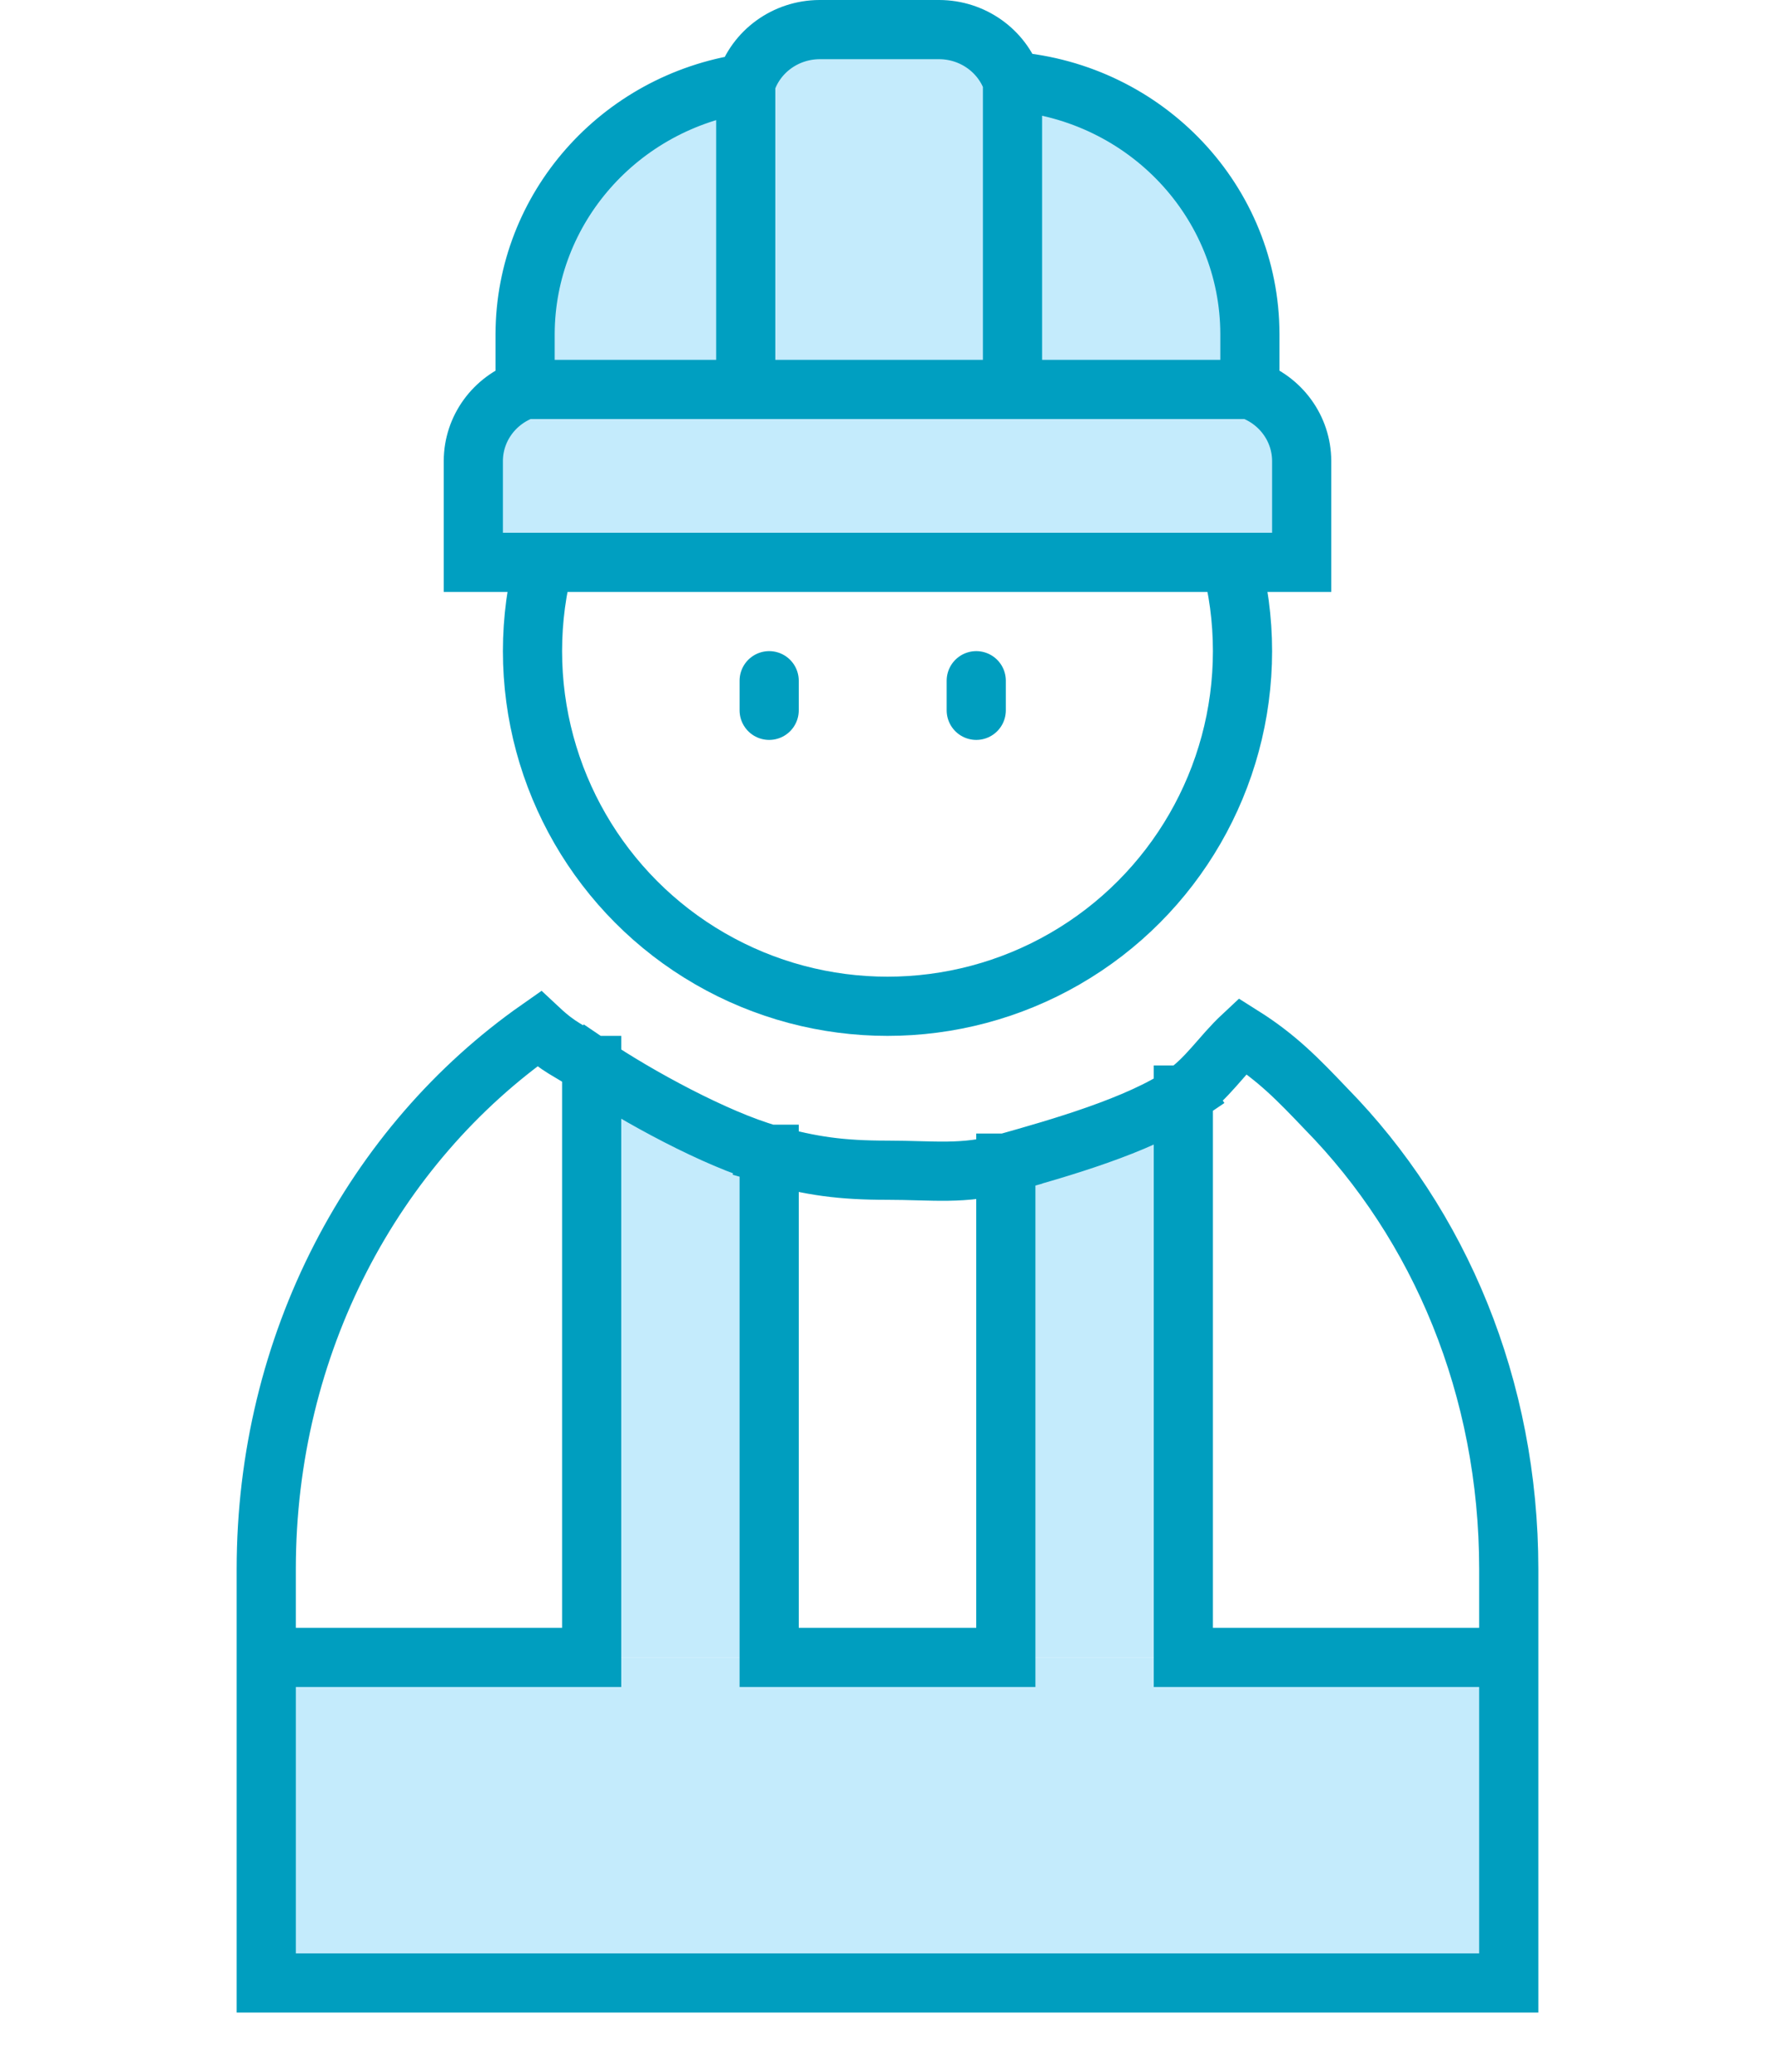
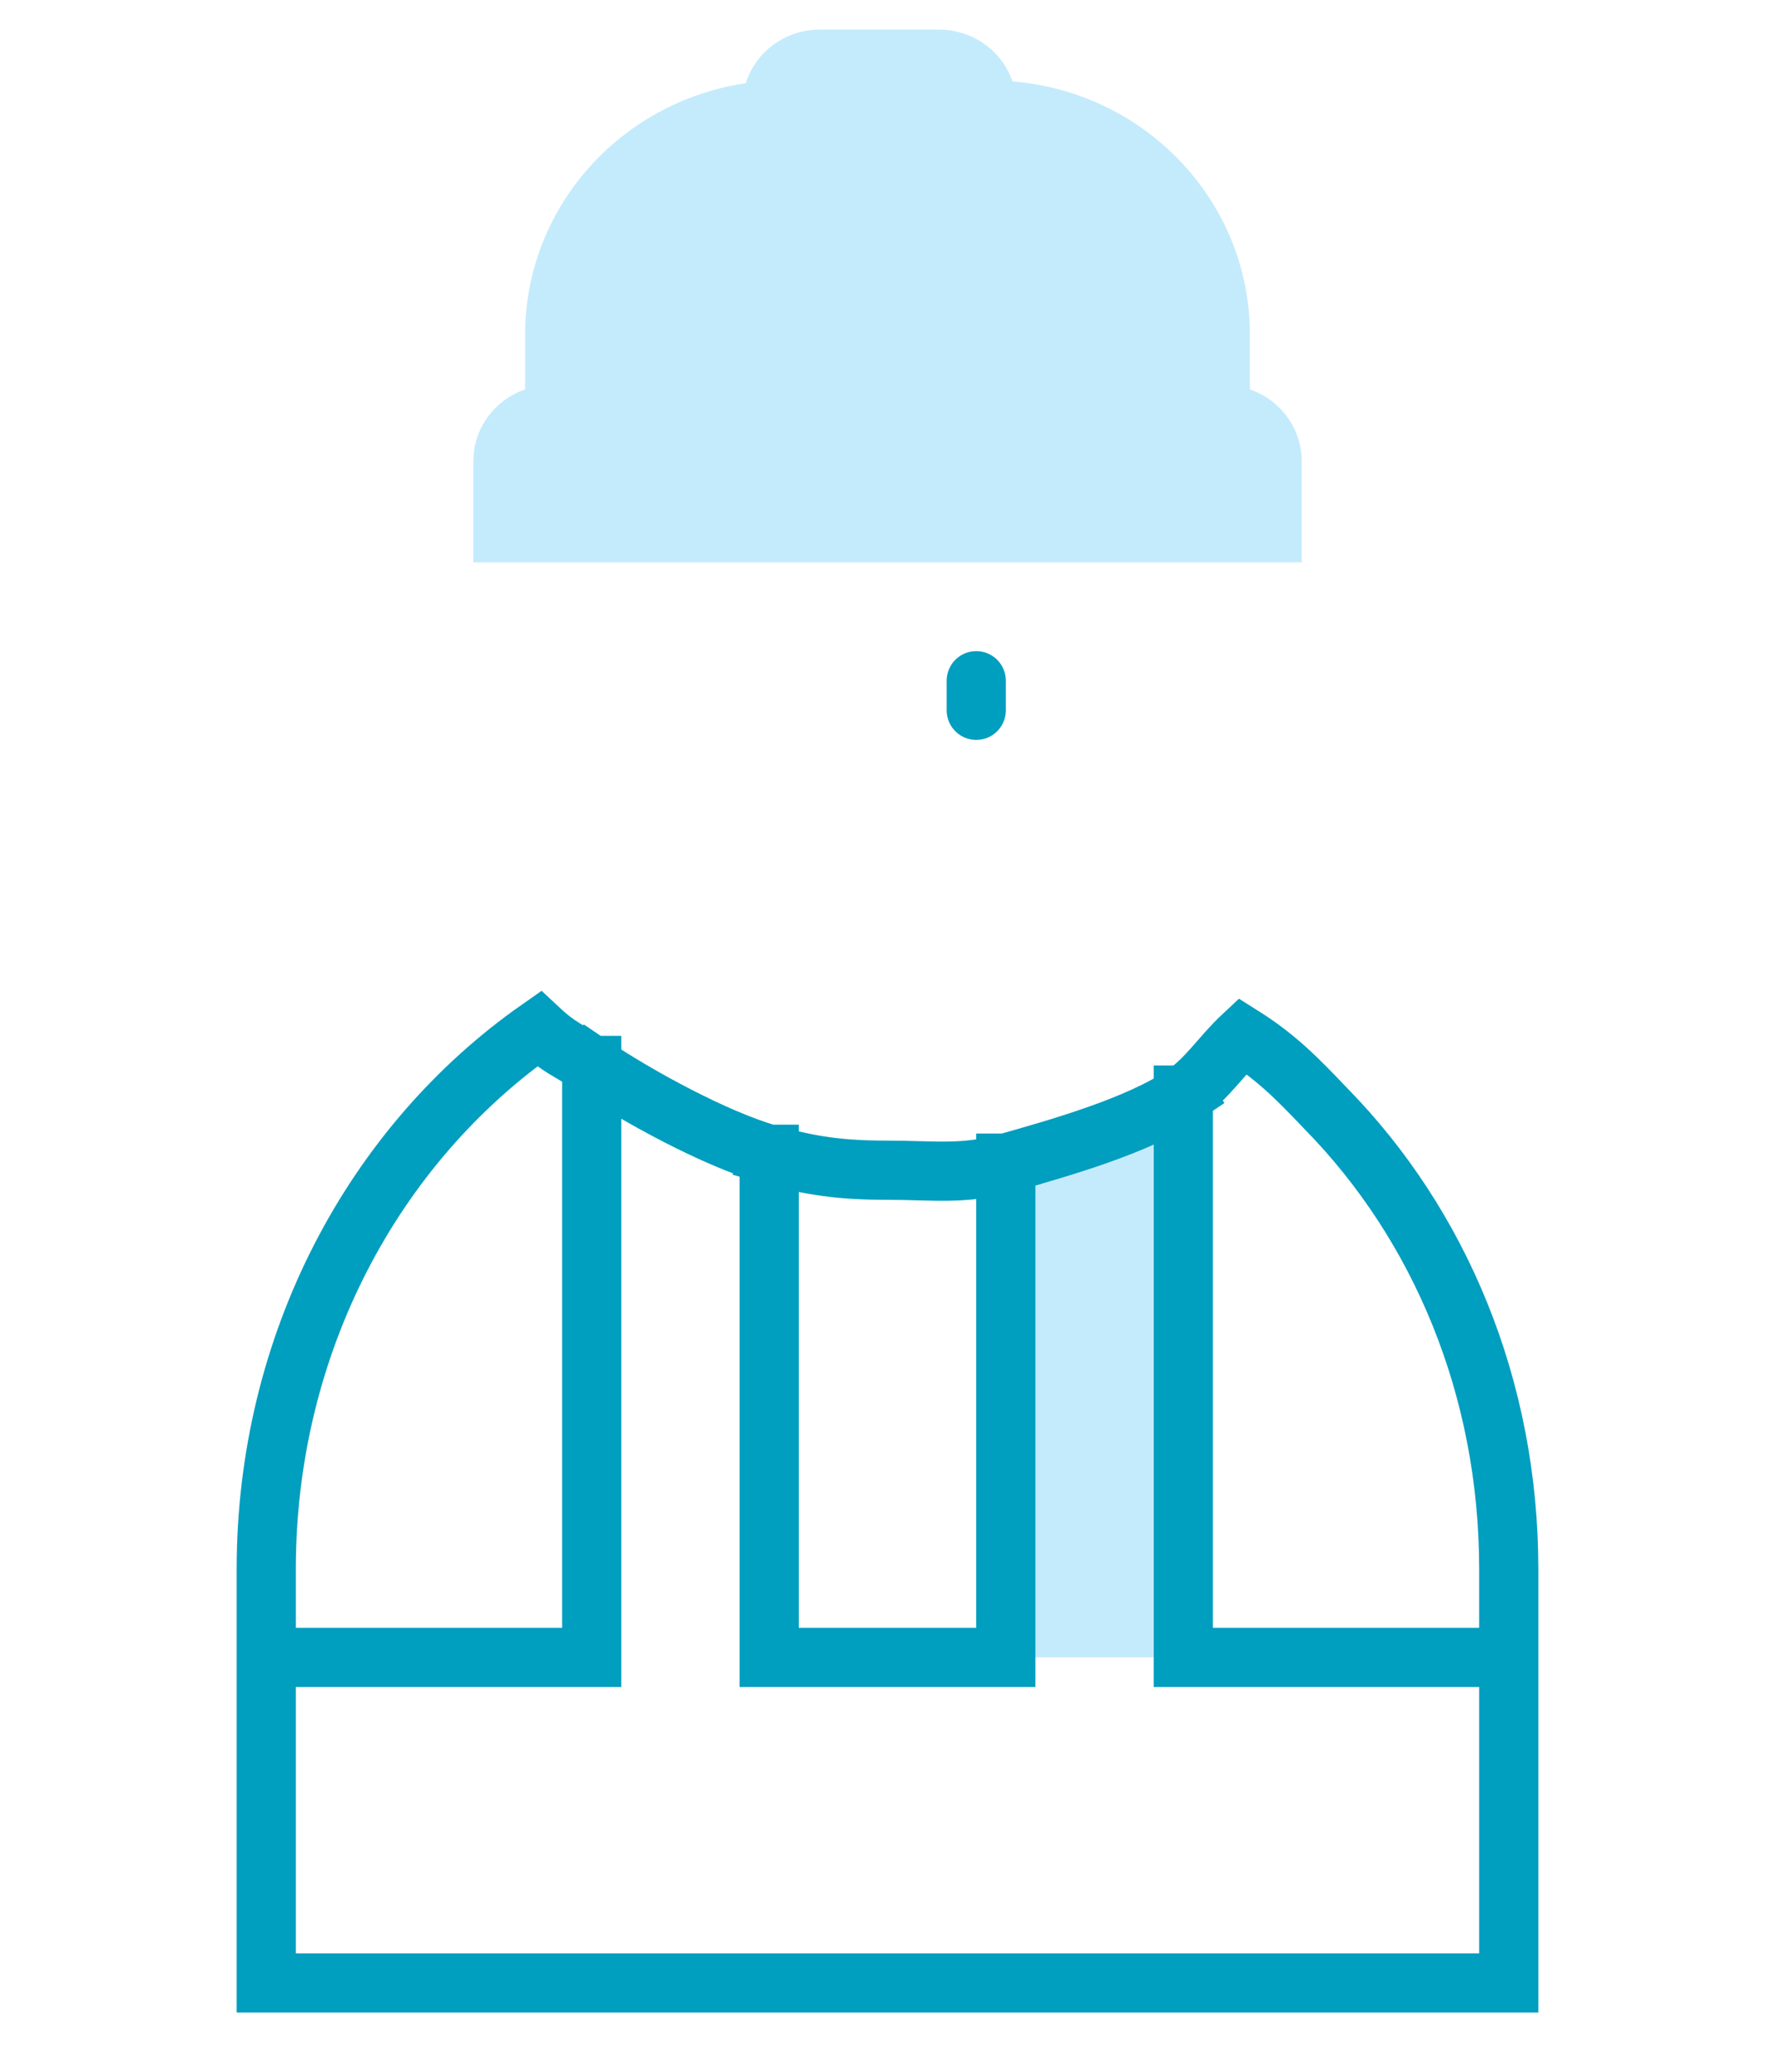
<svg xmlns="http://www.w3.org/2000/svg" width="60" height="70" viewBox="0 0 60 70" fill="none">
-   <rect x="9" y="56" width="42" height="11" fill="#C4EBFC" />
-   <path d="M20.5 37L26 40V56H20.5V37Z" fill="#C4EBFC" />
  <path d="M39.5 37L34 40V56H39.5V37Z" fill="#C4EBFC" />
  <path d="M51 67H39.5H34.5H25.5H20.5H9M51 67V56M51 67H9M9 67V56M20 36C19.194 35.455 18.931 35.428 18.217 34.761C12.617 38.681 9 45.419 9 53.015V56M20 36C21.526 37.033 24.205 38.495 26 39M20 36V56H9M26 39C27.433 39.403 28.439 39.539 30 39.539C31.561 39.539 32.568 39.703 34 39.3M26 39V56H34V39.3M40 37C40.806 36.455 41.285 35.667 42 35C43.167 35.735 43.883 36.476 44.817 37.456C48.667 41.377 51 46.89 51 53.015V56M40 37C38.474 38.033 35.795 38.795 34 39.3M40 37V56H51" stroke="#009EBF" stroke-width="2" stroke-miterlimit="10" stroke-linecap="square" />
-   <circle cx="30" cy="22" r="12" stroke="#009FC1" stroke-width="2" />
  <path d="M44 15.572V19L16 19V15.571C16.003 14.485 16.704 13.519 17.75 13.158V11.286C17.762 7.046 20.929 3.448 25.208 2.812C25.545 1.738 26.556 1.004 27.703 1H31.75C32.873 1.004 33.868 1.708 34.225 2.75C38.757 3.123 42.243 6.831 42.25 11.286V13.158C43.296 13.519 43.997 14.485 44 15.572Z" fill="#C4EBFC" />
-   <path d="M42.25 13.158C43.296 13.519 43.997 14.485 44 15.572V19L16 19V15.571C16.003 14.485 16.704 13.519 17.75 13.158M42.25 13.158V11.286C42.243 6.831 38.757 3.123 34.225 2.75M42.25 13.158L34.225 13.158M34.225 2.75C33.868 1.708 32.873 1.004 31.75 1H27.703C26.556 1.004 25.545 1.738 25.208 2.812M34.225 2.75V13.158M25.208 2.812C20.929 3.448 17.762 7.046 17.75 11.286V13.158M25.208 2.812V13.158M17.75 13.158L25.208 13.158M25.208 13.158L34.225 13.158" stroke="#009FC1" stroke-width="2" />
-   <line x1="26" y1="23" x2="26" y2="24" stroke="#009EBF" stroke-width="2" stroke-linecap="round" stroke-linejoin="round" />
  <line x1="33" y1="23" x2="33" y2="24" stroke="#009EBF" stroke-width="2" stroke-linecap="round" stroke-linejoin="round" />
</svg>